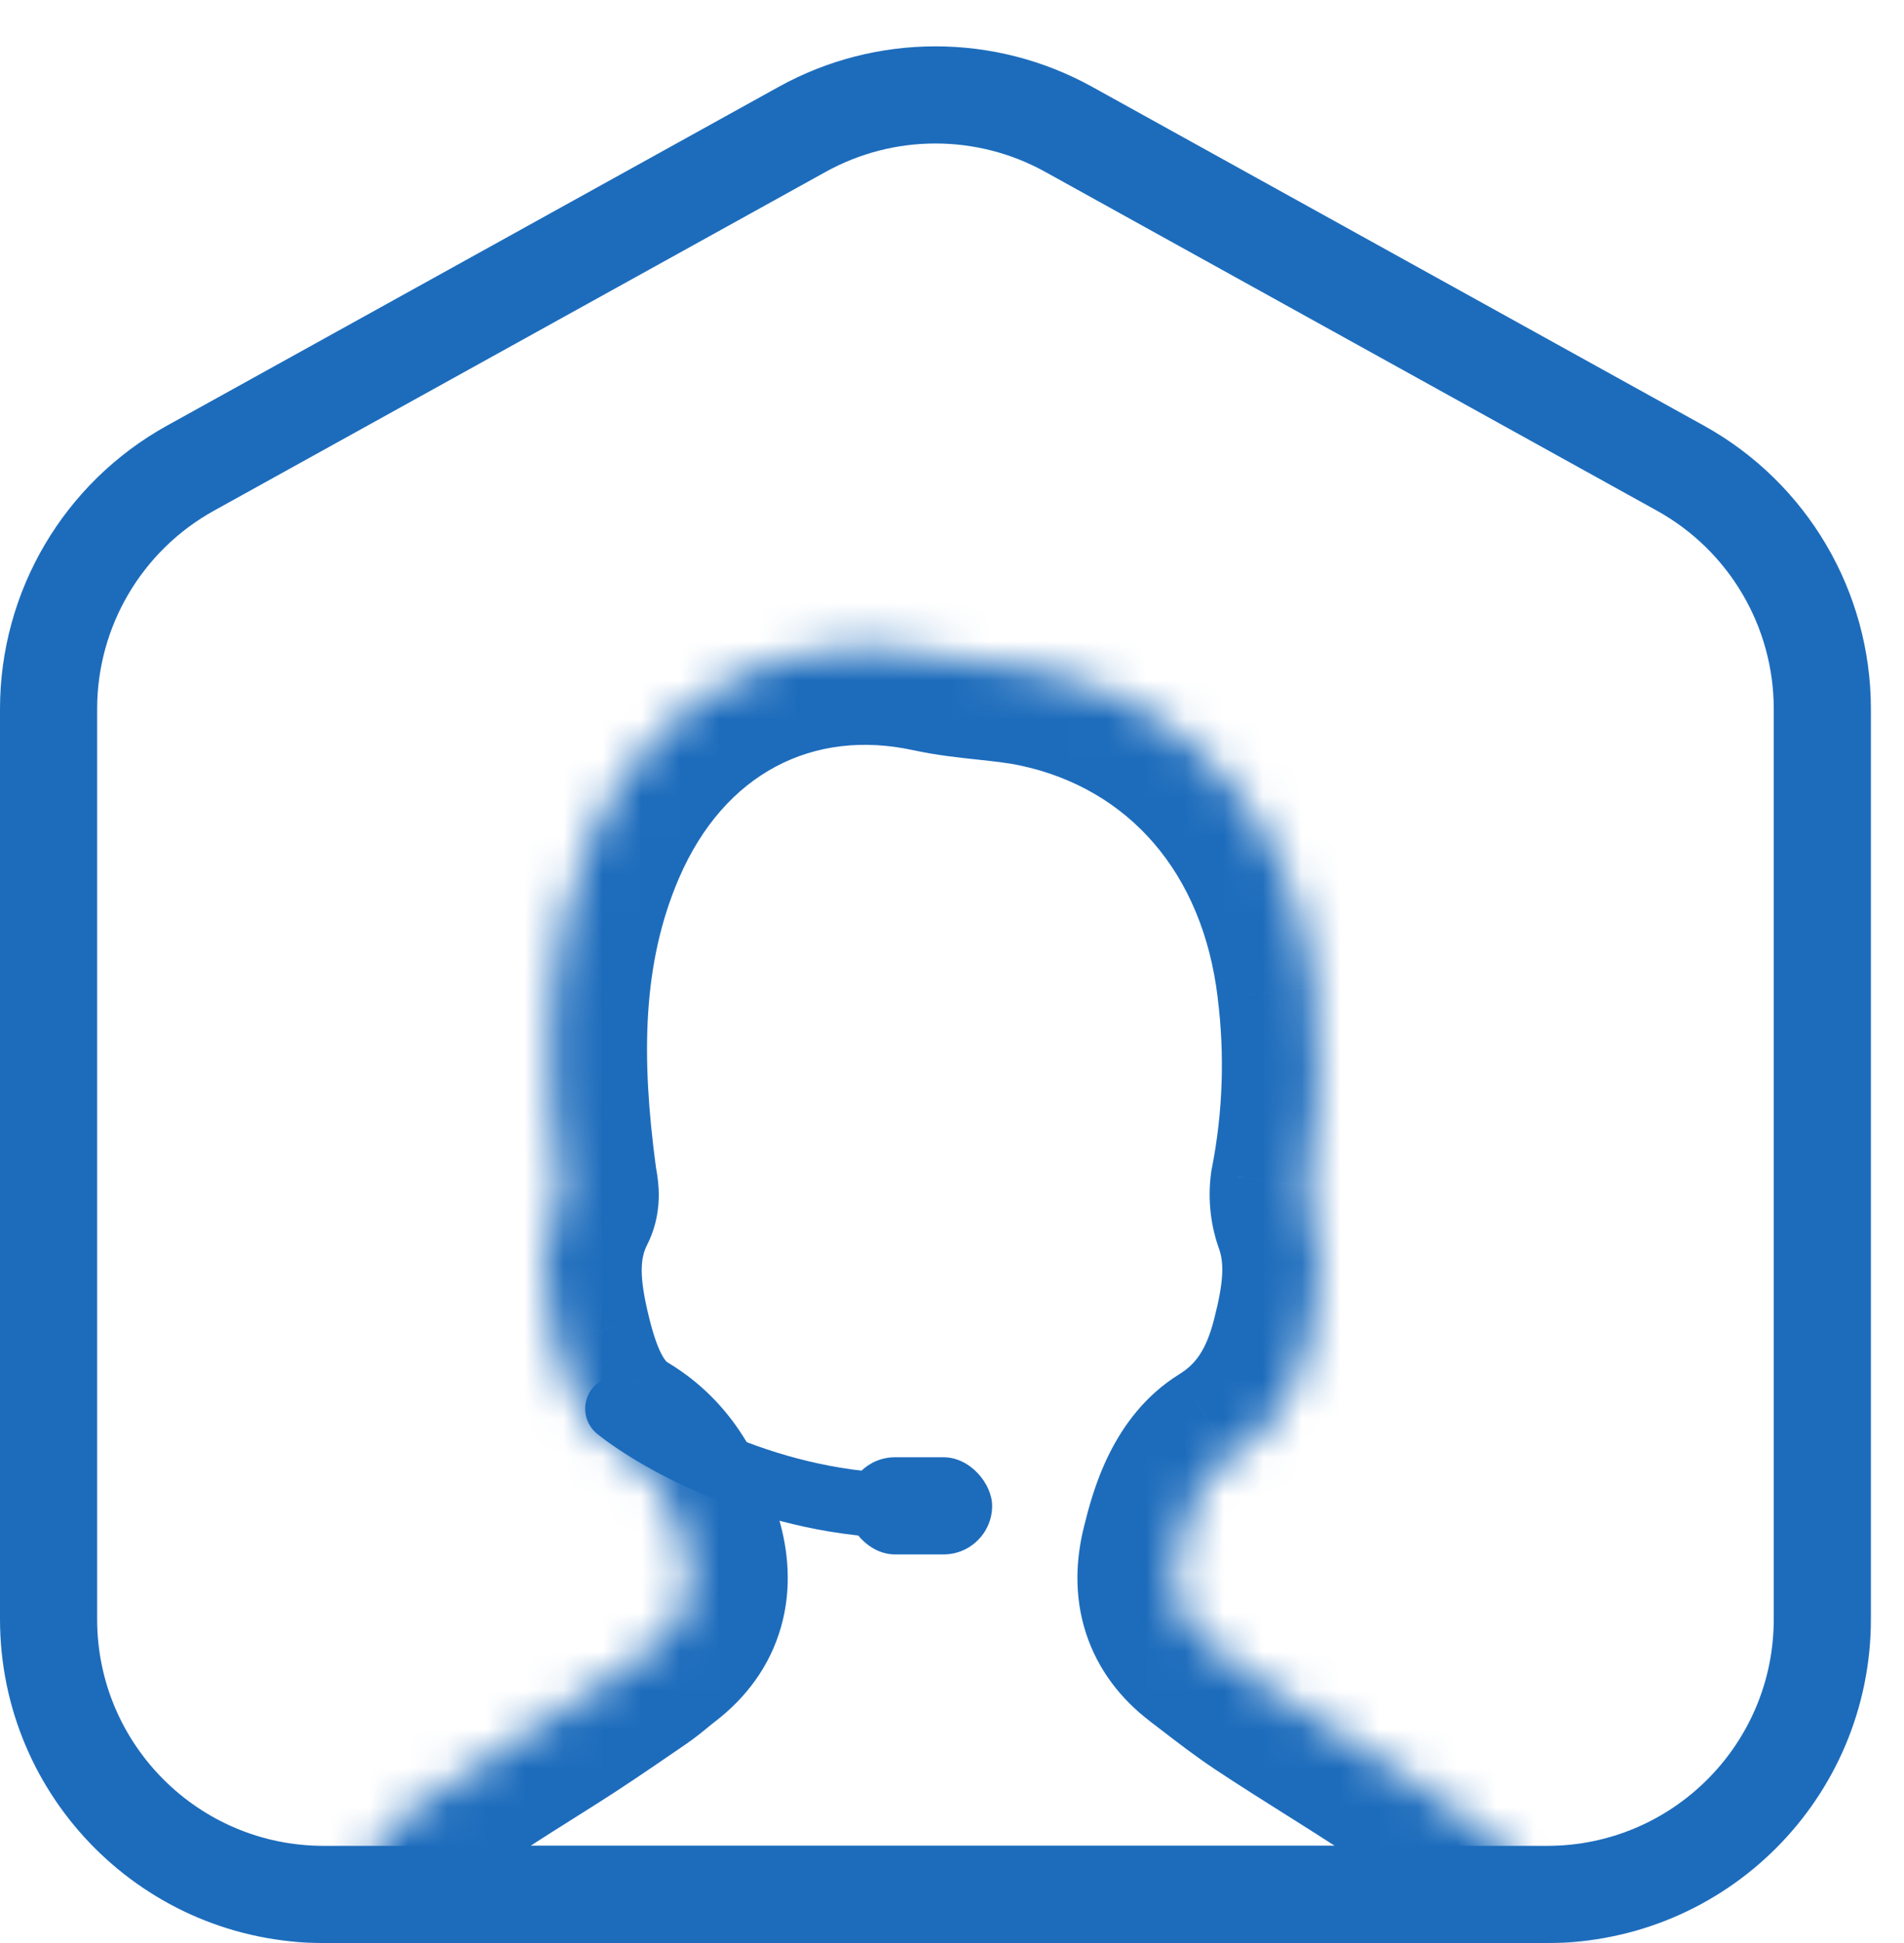
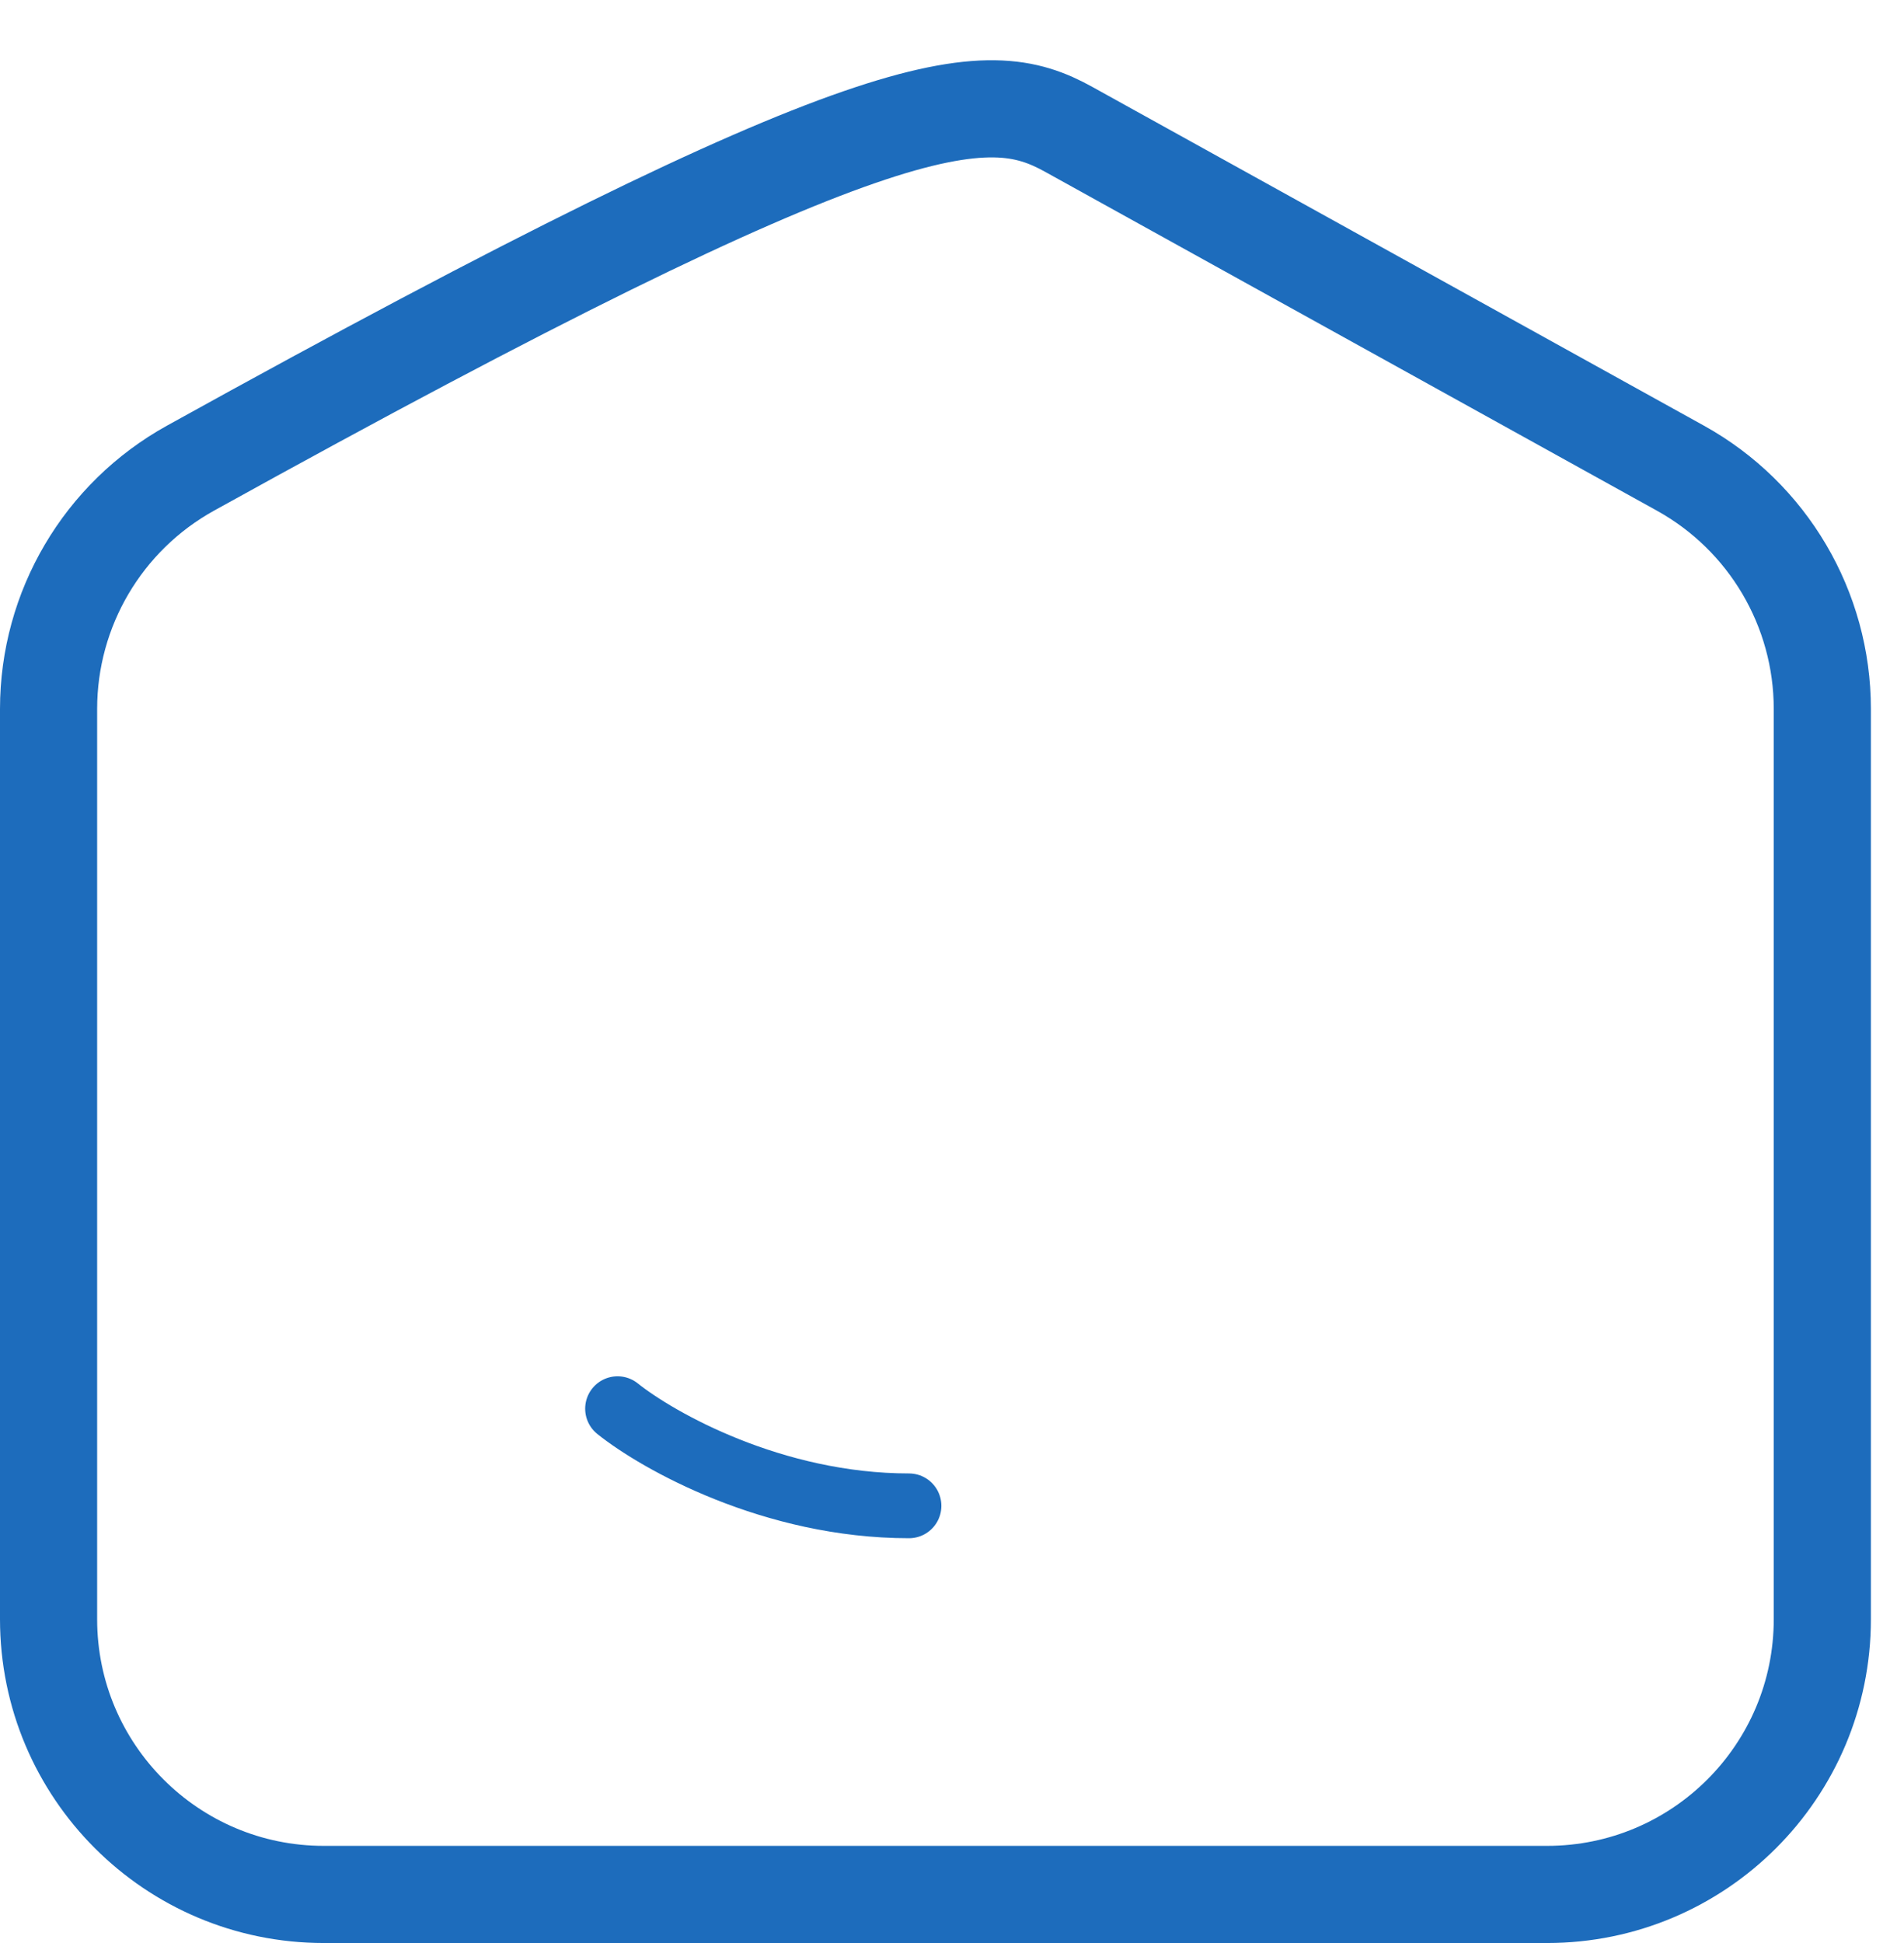
<svg xmlns="http://www.w3.org/2000/svg" width="49" height="50" viewBox="0 0 49 50" fill="none">
-   <path d="M1.25 18.244C1.25 15.668 2.648 13.296 4.901 12.048L20.642 3.33C22.777 2.147 25.371 2.147 27.506 3.33L43.247 12.048C45.5 13.296 46.898 15.668 46.898 18.244V41.667C46.898 45.579 43.727 48.75 39.815 48.75H8.333C4.421 48.75 1.25 45.579 1.25 41.667V18.244Z" stroke="#1D6CBC" stroke-width="2.5" />
+   <path d="M1.25 18.244C1.25 15.668 2.648 13.296 4.901 12.048C22.777 2.147 25.371 2.147 27.506 3.33L43.247 12.048C45.5 13.296 46.898 15.668 46.898 18.244V41.667C46.898 45.579 43.727 48.75 39.815 48.75H8.333C4.421 48.75 1.25 45.579 1.25 41.667V18.244Z" stroke="#1D6CBC" stroke-width="2.5" />
  <mask id="path-2-inside-1_1947_16502" fill="white">
    <path fill-rule="evenodd" clip-rule="evenodd" d="M40.576 49.965C40.324 49.988 40.07 49.999 39.812 49.999H8.33C8.127 49.999 7.926 49.992 7.727 49.978L10.475 46.652C11.506 45.888 12.591 45.205 13.677 44.522C13.785 44.453 13.894 44.385 14.003 44.316C14.642 43.913 15.267 43.486 15.891 43.058C16.006 42.979 16.121 42.901 16.236 42.822C16.373 42.729 16.502 42.623 16.631 42.518C16.714 42.45 16.796 42.382 16.881 42.318C17.732 41.665 17.951 40.795 17.638 39.753C17.325 38.694 16.865 37.783 15.889 37.2C14.943 36.632 14.547 35.587 14.281 34.52C13.98 33.311 13.823 32.09 14.424 30.904C14.476 30.801 14.45 30.649 14.424 30.504C14.416 30.457 14.408 30.41 14.402 30.366C14.001 27.379 13.963 24.424 15.181 21.603C16.796 17.862 20.235 16.041 24.02 16.859C24.48 16.96 24.948 17.01 25.417 17.061C25.886 17.111 26.355 17.162 26.814 17.262C30.705 18.108 33.325 21.194 33.821 25.392C34.034 27.101 33.974 28.836 33.645 30.524C33.608 30.797 33.641 31.076 33.739 31.331C34.117 32.432 33.94 33.516 33.663 34.586C33.346 35.81 32.774 36.803 31.668 37.487C30.884 37.973 30.56 38.942 30.323 39.887C30.07 40.895 30.316 41.701 31.111 42.306C31.21 42.382 31.309 42.458 31.408 42.534C31.819 42.851 32.229 43.167 32.658 43.451C33.245 43.841 33.842 44.217 34.438 44.592C36.232 45.721 38.025 46.849 39.562 48.381L40.576 49.965Z" />
  </mask>
-   <path d="M40.576 49.965L40.802 52.454L44.901 52.082L42.681 48.617L40.576 49.965ZM7.727 49.978L5.8 48.385L2.709 52.125L7.548 52.471L7.727 49.978ZM10.475 46.652L8.986 44.644L8.741 44.825L8.548 45.06L10.475 46.652ZM13.677 44.522L12.345 42.406L12.345 42.406L13.677 44.522ZM14.003 44.316L12.67 42.201L12.67 42.201L14.003 44.316ZM15.891 43.058L14.479 40.995L14.479 40.995L15.891 43.058ZM16.236 42.822L14.836 40.751L14.826 40.758L16.236 42.822ZM16.631 42.518L15.046 40.585L15.046 40.585L16.631 42.518ZM16.881 42.318L18.392 44.31L18.403 44.301L16.881 42.318ZM17.638 39.753L15.24 40.462L15.243 40.472L17.638 39.753ZM15.889 37.2L14.603 39.343L14.606 39.345L15.889 37.2ZM14.281 34.52L16.707 33.916L16.707 33.915L14.281 34.52ZM14.424 30.904L12.195 29.772L12.194 29.774L14.424 30.904ZM14.424 30.504L16.886 30.071L16.886 30.071L14.424 30.504ZM14.402 30.366L16.884 30.065L16.882 30.049L16.88 30.034L14.402 30.366ZM15.181 21.603L12.886 20.612L12.885 20.613L15.181 21.603ZM24.02 16.859L24.556 14.417L24.549 14.416L24.02 16.859ZM25.417 17.061L25.15 19.546L25.417 17.061ZM26.814 17.262L26.278 19.704L26.283 19.705L26.814 17.262ZM33.821 25.392L31.339 25.685L31.34 25.693L31.34 25.7L33.821 25.392ZM33.645 30.524L31.191 30.046L31.176 30.121L31.166 30.197L33.645 30.524ZM33.739 31.331L36.103 30.518L36.089 30.476L36.073 30.434L33.739 31.331ZM33.663 34.586L31.242 33.959L31.242 33.96L33.663 34.586ZM31.668 37.487L30.354 35.36L30.351 35.362L31.668 37.487ZM30.323 39.887L32.748 40.496L32.748 40.494L30.323 39.887ZM31.111 42.306L32.629 40.319L32.624 40.316L31.111 42.306ZM31.408 42.534L32.934 40.554L32.934 40.554L31.408 42.534ZM32.658 43.451L34.042 41.369L34.039 41.367L32.658 43.451ZM34.438 44.592L33.107 46.708L33.107 46.708L34.438 44.592ZM39.562 48.381L41.667 47.033L41.52 46.803L41.327 46.611L39.562 48.381ZM40.35 47.475C40.173 47.491 39.994 47.499 39.812 47.499V52.499C40.145 52.499 40.476 52.484 40.802 52.454L40.35 47.475ZM39.812 47.499H8.33V52.499H39.812V47.499ZM8.33 47.499C8.187 47.499 8.045 47.494 7.905 47.484L7.548 52.471C7.807 52.49 8.068 52.499 8.33 52.499V47.499ZM9.654 51.57L12.402 48.245L8.548 45.06L5.8 48.385L9.654 51.57ZM11.964 48.66C12.906 47.962 13.909 47.329 15.008 46.638L12.345 42.406C11.273 43.081 10.107 43.813 8.986 44.644L11.964 48.66ZM15.008 46.638C15.117 46.569 15.227 46.5 15.336 46.431L12.67 42.201C12.562 42.269 12.454 42.337 12.345 42.406L15.008 46.638ZM15.336 46.431C16.022 45.999 16.686 45.544 17.304 45.121L14.479 40.995C13.848 41.427 13.262 41.828 12.67 42.201L15.336 46.431ZM17.304 45.121C17.419 45.042 17.532 44.964 17.646 44.887L14.826 40.758C14.71 40.837 14.593 40.917 14.479 40.995L17.304 45.121ZM17.637 44.893C17.885 44.725 18.103 44.544 18.216 44.451L15.046 40.585C14.902 40.703 14.861 40.734 14.836 40.751L17.637 44.893ZM18.216 44.451C18.305 44.378 18.351 44.34 18.392 44.31L15.37 40.326C15.241 40.424 15.122 40.522 15.046 40.585L18.216 44.451ZM18.403 44.301C19.189 43.699 19.811 42.886 20.101 41.864C20.384 40.865 20.288 39.887 20.032 39.034L15.243 40.472C15.271 40.566 15.273 40.609 15.273 40.609C15.273 40.605 15.273 40.563 15.291 40.499C15.31 40.432 15.339 40.375 15.367 40.337C15.392 40.301 15.4 40.303 15.359 40.335L18.403 44.301ZM20.035 39.044C19.648 37.737 18.936 36.109 17.172 35.054L14.606 39.345C14.729 39.418 14.816 39.504 14.904 39.642C15.007 39.803 15.119 40.052 15.24 40.462L20.035 39.044ZM17.175 35.056C17.168 35.051 17.157 35.044 17.138 35.023C17.117 34.999 17.079 34.951 17.032 34.862C16.927 34.668 16.821 34.374 16.707 33.916L11.855 35.125C12.135 36.247 12.722 38.215 14.603 39.343L17.175 35.056ZM16.707 33.915C16.437 32.832 16.481 32.376 16.655 32.032L12.194 29.774C11.166 31.804 11.522 33.789 11.856 35.125L16.707 33.915ZM16.654 32.035C16.968 31.414 16.962 30.836 16.95 30.599C16.938 30.344 16.893 30.109 16.886 30.071L11.962 30.936C11.981 31.044 11.962 30.957 11.956 30.84C11.953 30.768 11.95 30.634 11.975 30.463C12 30.291 12.057 30.044 12.195 29.772L16.654 32.035ZM16.886 30.071C16.884 30.059 16.883 30.051 16.882 30.044C16.88 30.037 16.88 30.034 16.88 30.032C16.88 30.031 16.88 30.034 16.881 30.039C16.881 30.044 16.883 30.053 16.884 30.065L11.921 30.667C11.935 30.789 11.956 30.903 11.962 30.936L16.886 30.071ZM16.88 30.034C16.501 27.209 16.526 24.795 17.476 22.593L12.885 20.613C11.401 24.053 11.502 27.548 11.925 30.699L16.88 30.034ZM17.476 22.594C18.645 19.886 20.941 18.751 23.492 19.303L24.549 14.416C19.53 13.33 14.947 15.838 12.886 20.612L17.476 22.594ZM23.485 19.301C24.099 19.436 24.704 19.498 25.15 19.546L25.684 14.575C25.193 14.522 24.86 14.484 24.556 14.417L23.485 19.301ZM25.15 19.546C25.642 19.599 25.974 19.637 26.278 19.704L27.35 14.82C26.735 14.685 26.13 14.623 25.684 14.575L25.15 19.546ZM26.283 19.705C29.023 20.301 30.954 22.431 31.339 25.685L36.304 25.098C35.696 19.956 32.388 15.915 27.345 14.819L26.283 19.705ZM31.34 25.7C31.52 27.148 31.47 28.617 31.191 30.046L36.098 31.003C36.478 29.056 36.547 27.055 36.302 25.084L31.34 25.7ZM31.166 30.197C31.076 30.88 31.157 31.58 31.406 32.228L36.073 30.434C36.126 30.572 36.141 30.715 36.123 30.852L31.166 30.197ZM31.375 32.143C31.502 32.512 31.495 32.984 31.242 33.959L36.083 35.213C36.384 34.049 36.733 32.351 36.103 30.518L31.375 32.143ZM31.242 33.96C31.037 34.754 30.761 35.108 30.354 35.36L32.983 39.613C34.786 38.498 35.655 36.867 36.083 35.212L31.242 33.96ZM30.351 35.362C28.605 36.444 28.113 38.422 27.898 39.28L32.748 40.494C32.857 40.061 32.946 39.796 33.031 39.624C33.108 39.469 33.112 39.533 32.985 39.612L30.351 35.362ZM27.899 39.277C27.687 40.118 27.639 41.061 27.943 42.011C28.253 42.976 28.859 43.734 29.598 44.296L32.624 40.316C32.589 40.289 32.598 40.289 32.624 40.325C32.652 40.362 32.683 40.418 32.705 40.485C32.726 40.55 32.728 40.596 32.728 40.607C32.728 40.615 32.727 40.581 32.748 40.496L27.899 39.277ZM29.593 44.293C29.688 44.365 29.783 44.438 29.883 44.515L32.934 40.554C32.836 40.478 32.733 40.399 32.629 40.319L29.593 44.293ZM29.883 44.515C30.281 44.822 30.762 45.193 31.277 45.535L34.039 41.367C33.697 41.14 33.357 40.88 32.934 40.554L29.883 44.515ZM31.274 45.533C31.892 45.944 32.515 46.335 33.107 46.708L35.77 42.476C35.169 42.098 34.599 41.739 34.042 41.369L31.274 45.533ZM33.107 46.708C34.937 47.86 36.489 48.848 37.797 50.152L41.327 46.611C39.561 44.85 37.527 43.582 35.77 42.476L33.107 46.708ZM37.457 49.729L38.471 51.313L42.681 48.617L41.667 47.033L37.457 49.729Z" fill="#1D6CBC" mask="url(#path-2-inside-1_1947_16502)" />
  <path d="M15.893 36.25C16.934 37.083 19.893 38.75 23.393 38.75" stroke="#1D6CBC" stroke-width="1.667" stroke-linecap="round" />
-   <rect x="21.783" y="37.5" width="3.75" height="2.5" rx="1.25" fill="#1D6CBC" />
</svg>